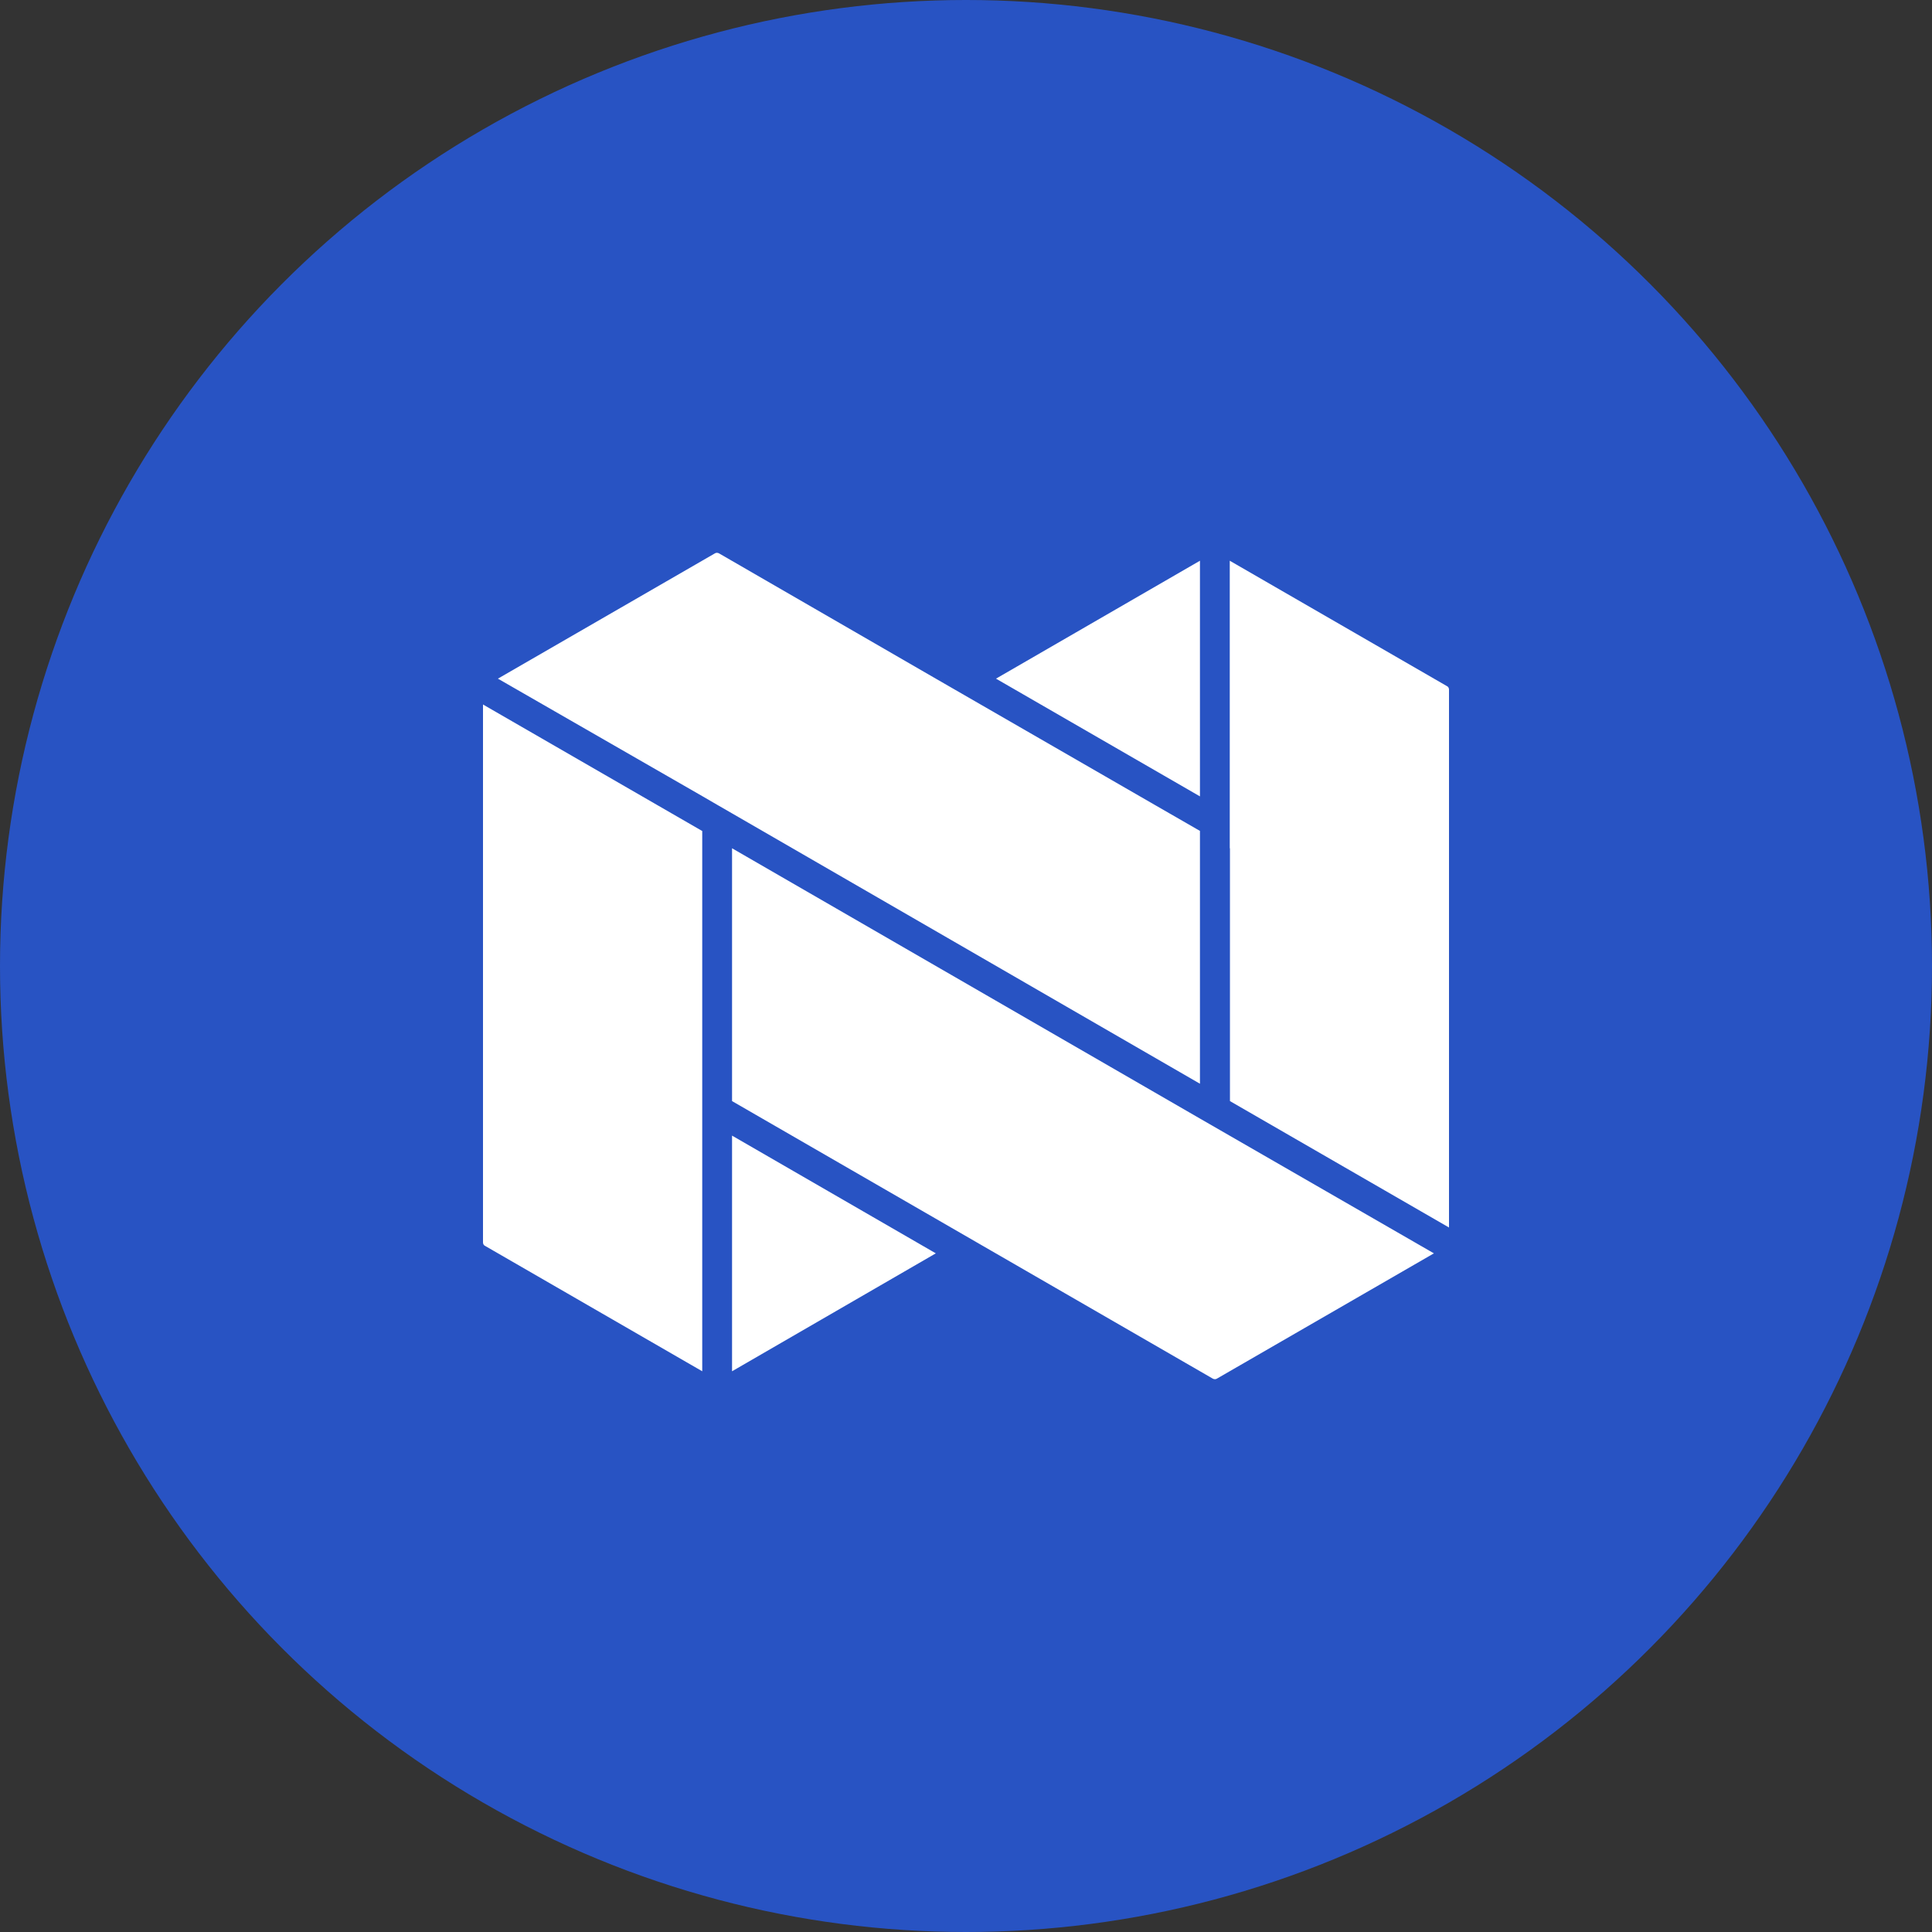
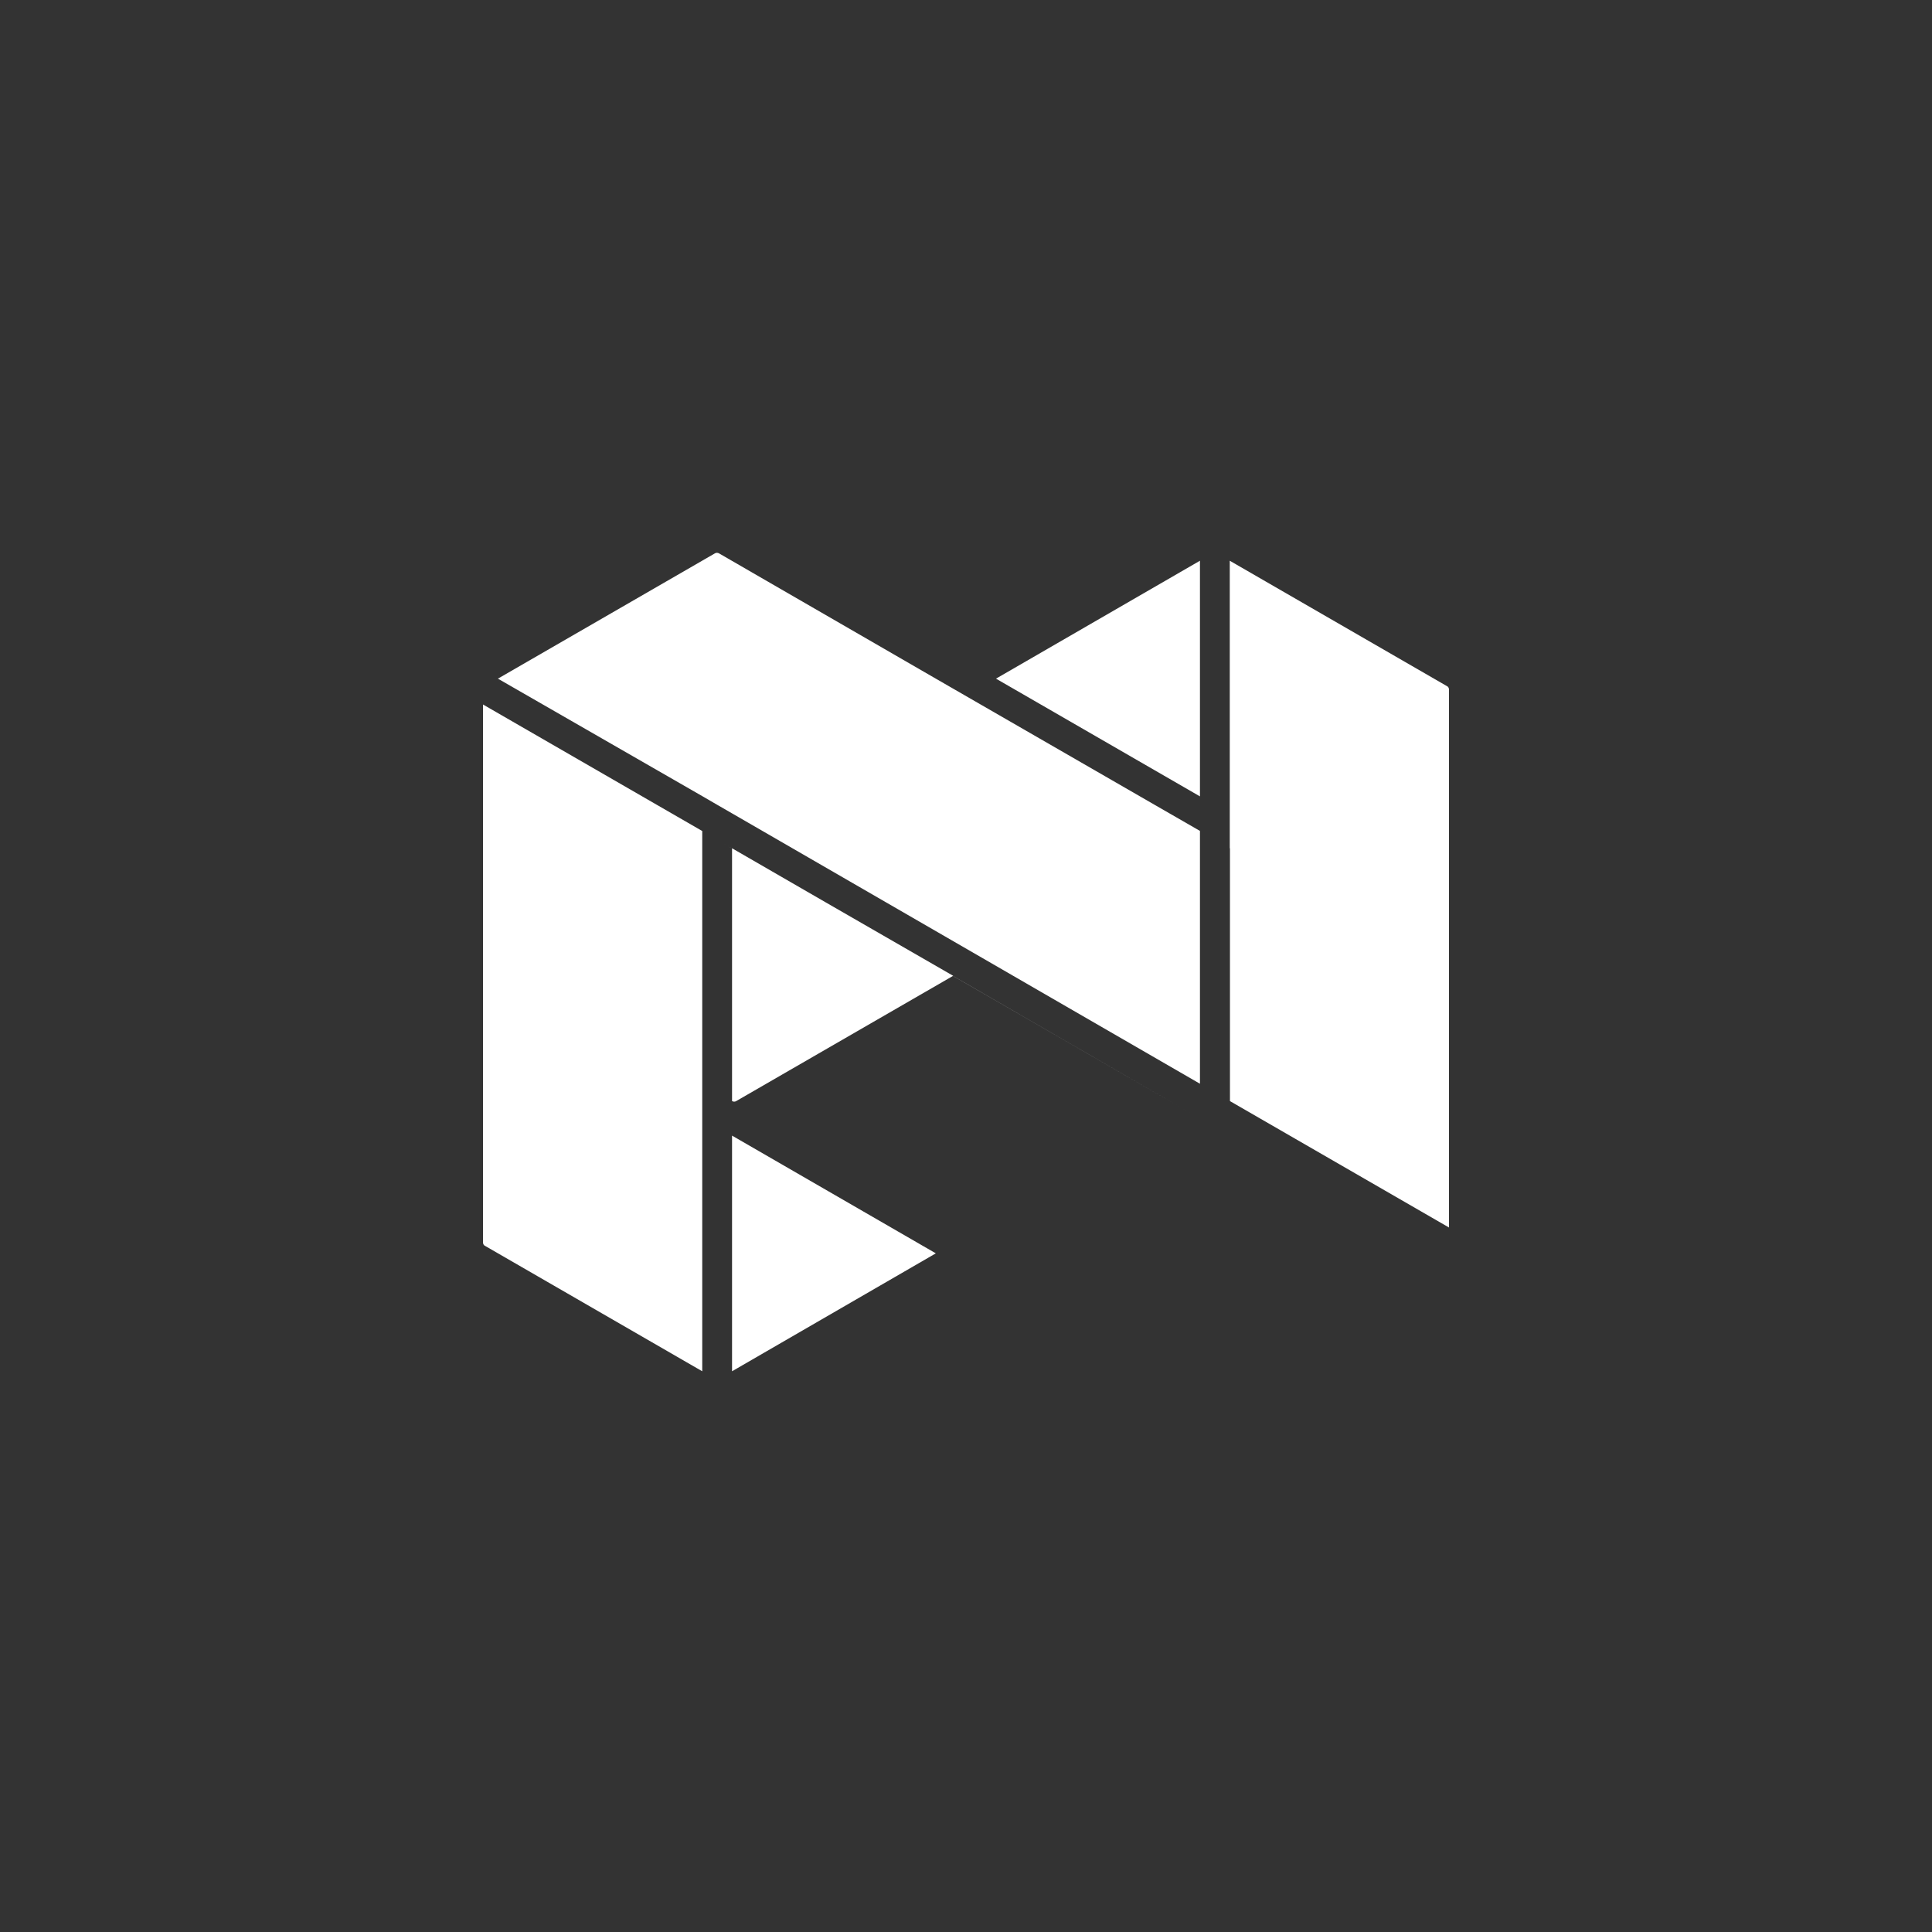
<svg xmlns="http://www.w3.org/2000/svg" width="800px" height="800px" viewBox="0 0 1024 1024">
  <rect x="0" y="0" width="1024" height="1024" fill="#333333" stroke="none" />
-   <circle cx="512" cy="512" r="512" style="fill:#2853c3" />
-   <path d="m372.1 421.9 8.1 4.7 7.8 4.5 248 143.3v-134l-23.1-13.3L496 359.7l-114.9-66.4c-.7-.4-1.6-.4-2.2 0l-115 66.4 108.2 62.2zM636 297.2l-108.1 62.5L636 422.1V297.2zm15.9 152.4v134l116.1 67V365.5c0-.8-.4-1.6-1.2-1.9l-115-66.4v152.4zm-16 143.2L388 449.6v134l254.8 147.1c.7.4 1.6.4 2.2 0l115-66.4-2.6-1.5-121.5-70zM372.1 440.4l-116.1-67v285.1c0 .8.4 1.6 1.2 1.9l115 66.4V440.4zM496 664.3l-108-62.4v124.9l108-62.5z" style="fill:#fff" />
+   <path d="m372.1 421.9 8.1 4.7 7.8 4.5 248 143.3v-134l-23.1-13.3L496 359.7l-114.9-66.4c-.7-.4-1.6-.4-2.2 0l-115 66.4 108.2 62.2zM636 297.2l-108.1 62.5L636 422.1V297.2zm15.9 152.4v134l116.1 67V365.5c0-.8-.4-1.6-1.2-1.9l-115-66.4v152.4zm-16 143.2L388 449.6v134c.7.4 1.6.4 2.2 0l115-66.4-2.6-1.5-121.5-70zM372.1 440.4l-116.1-67v285.1c0 .8.4 1.6 1.2 1.9l115 66.4V440.4zM496 664.3l-108-62.4v124.9l108-62.5z" style="fill:#fff" />
</svg>